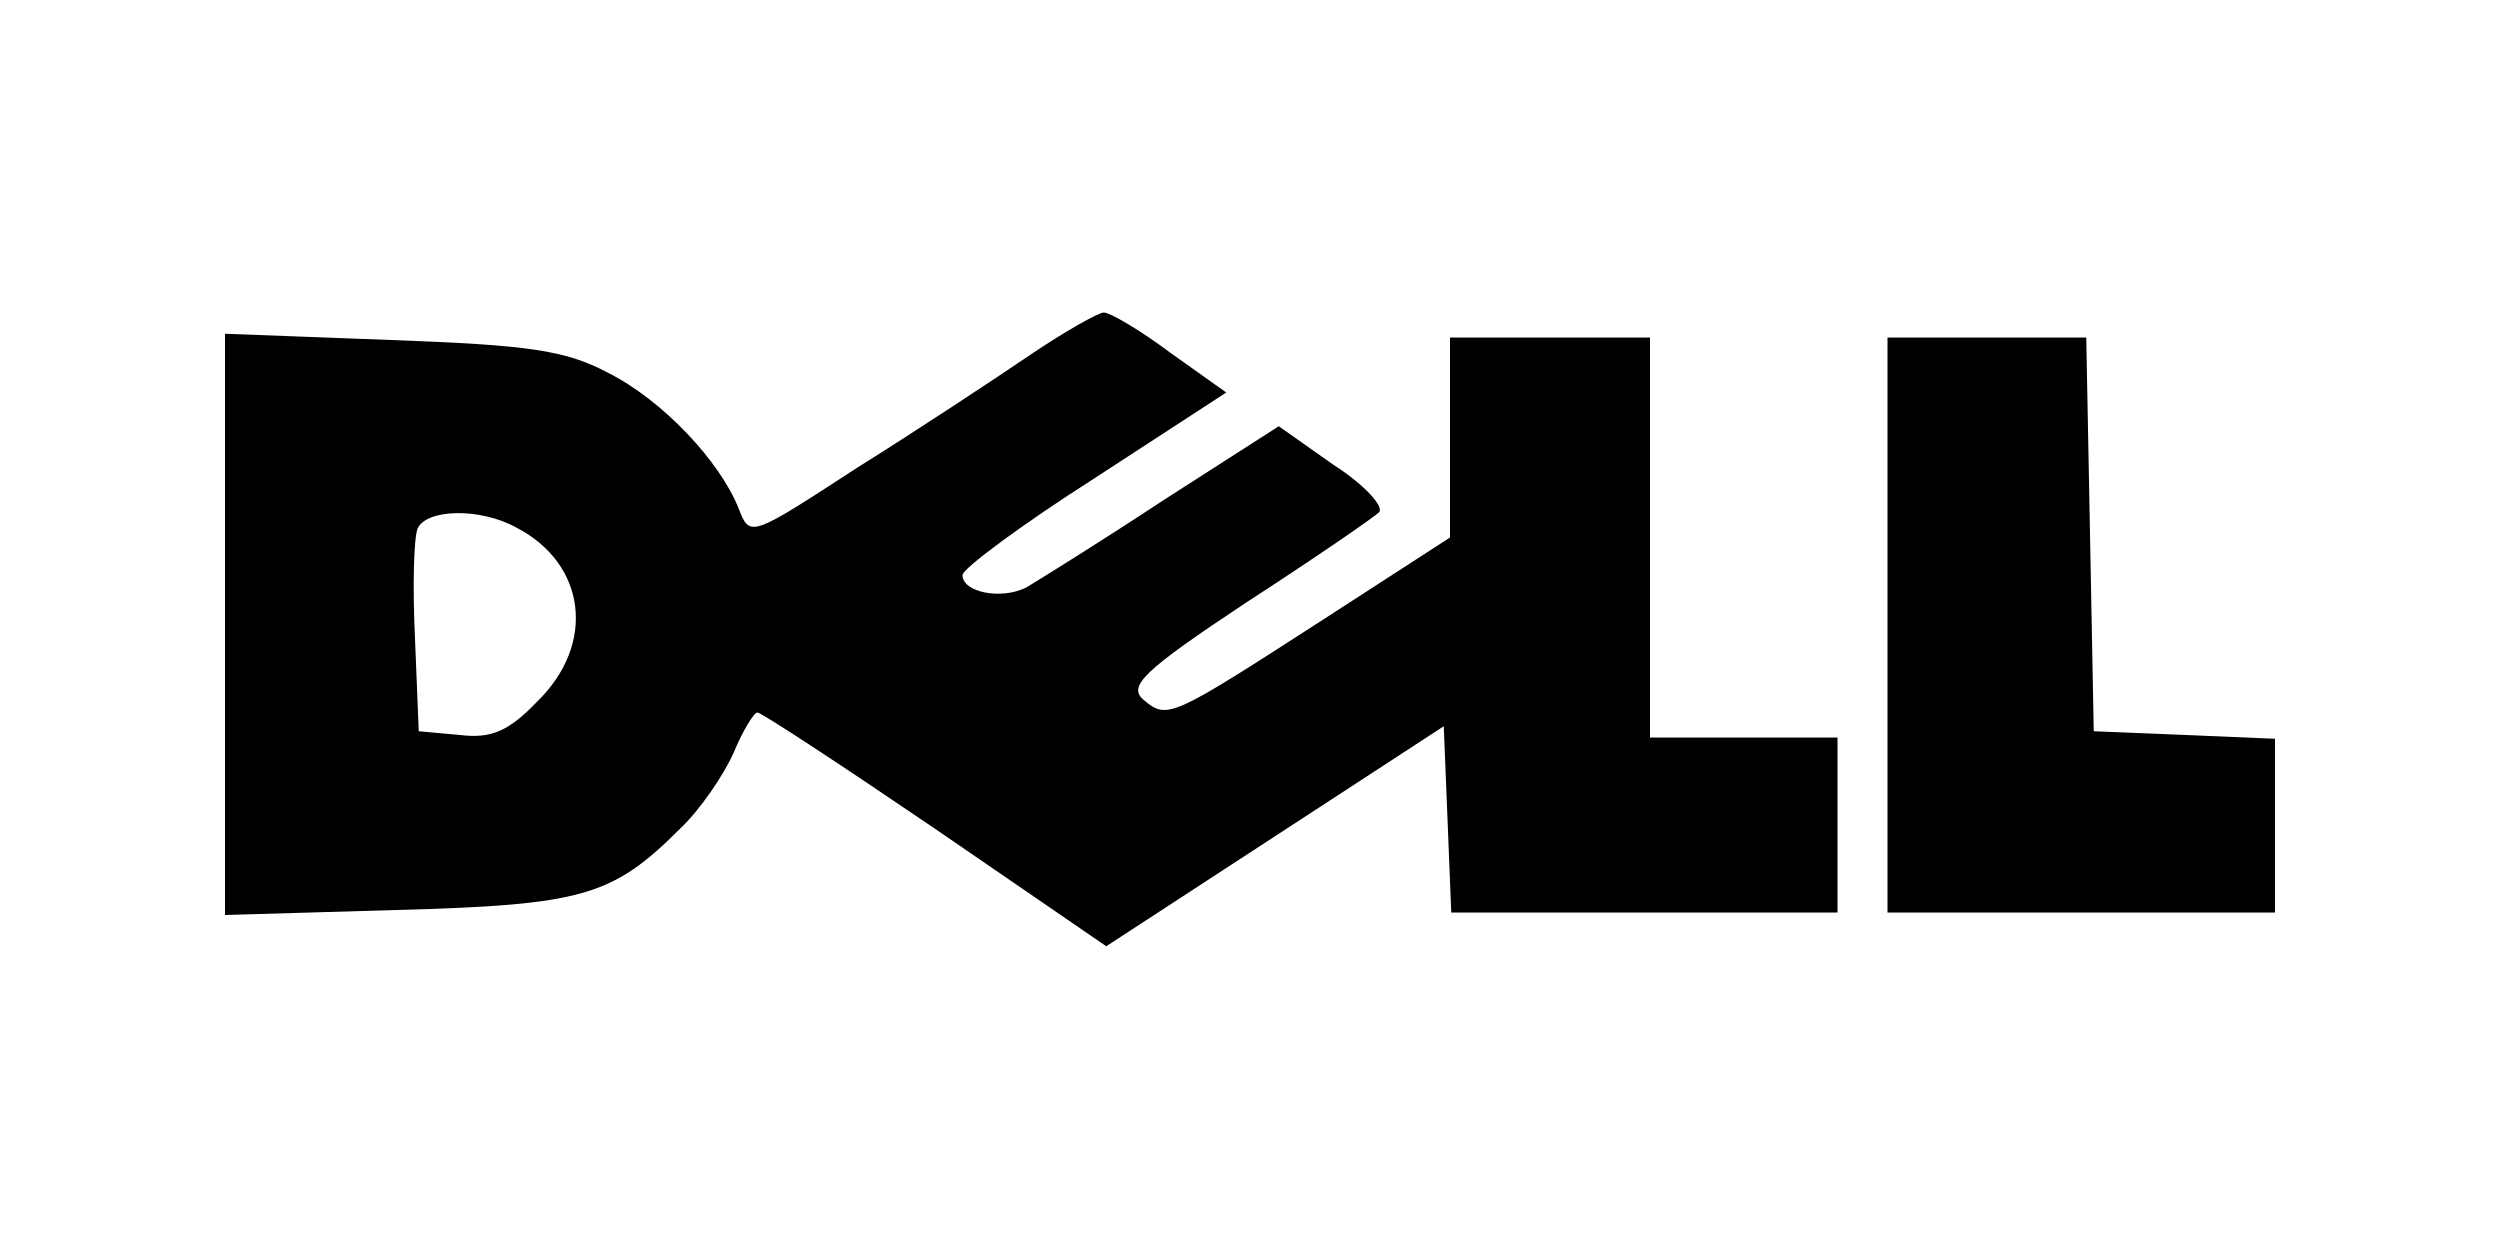
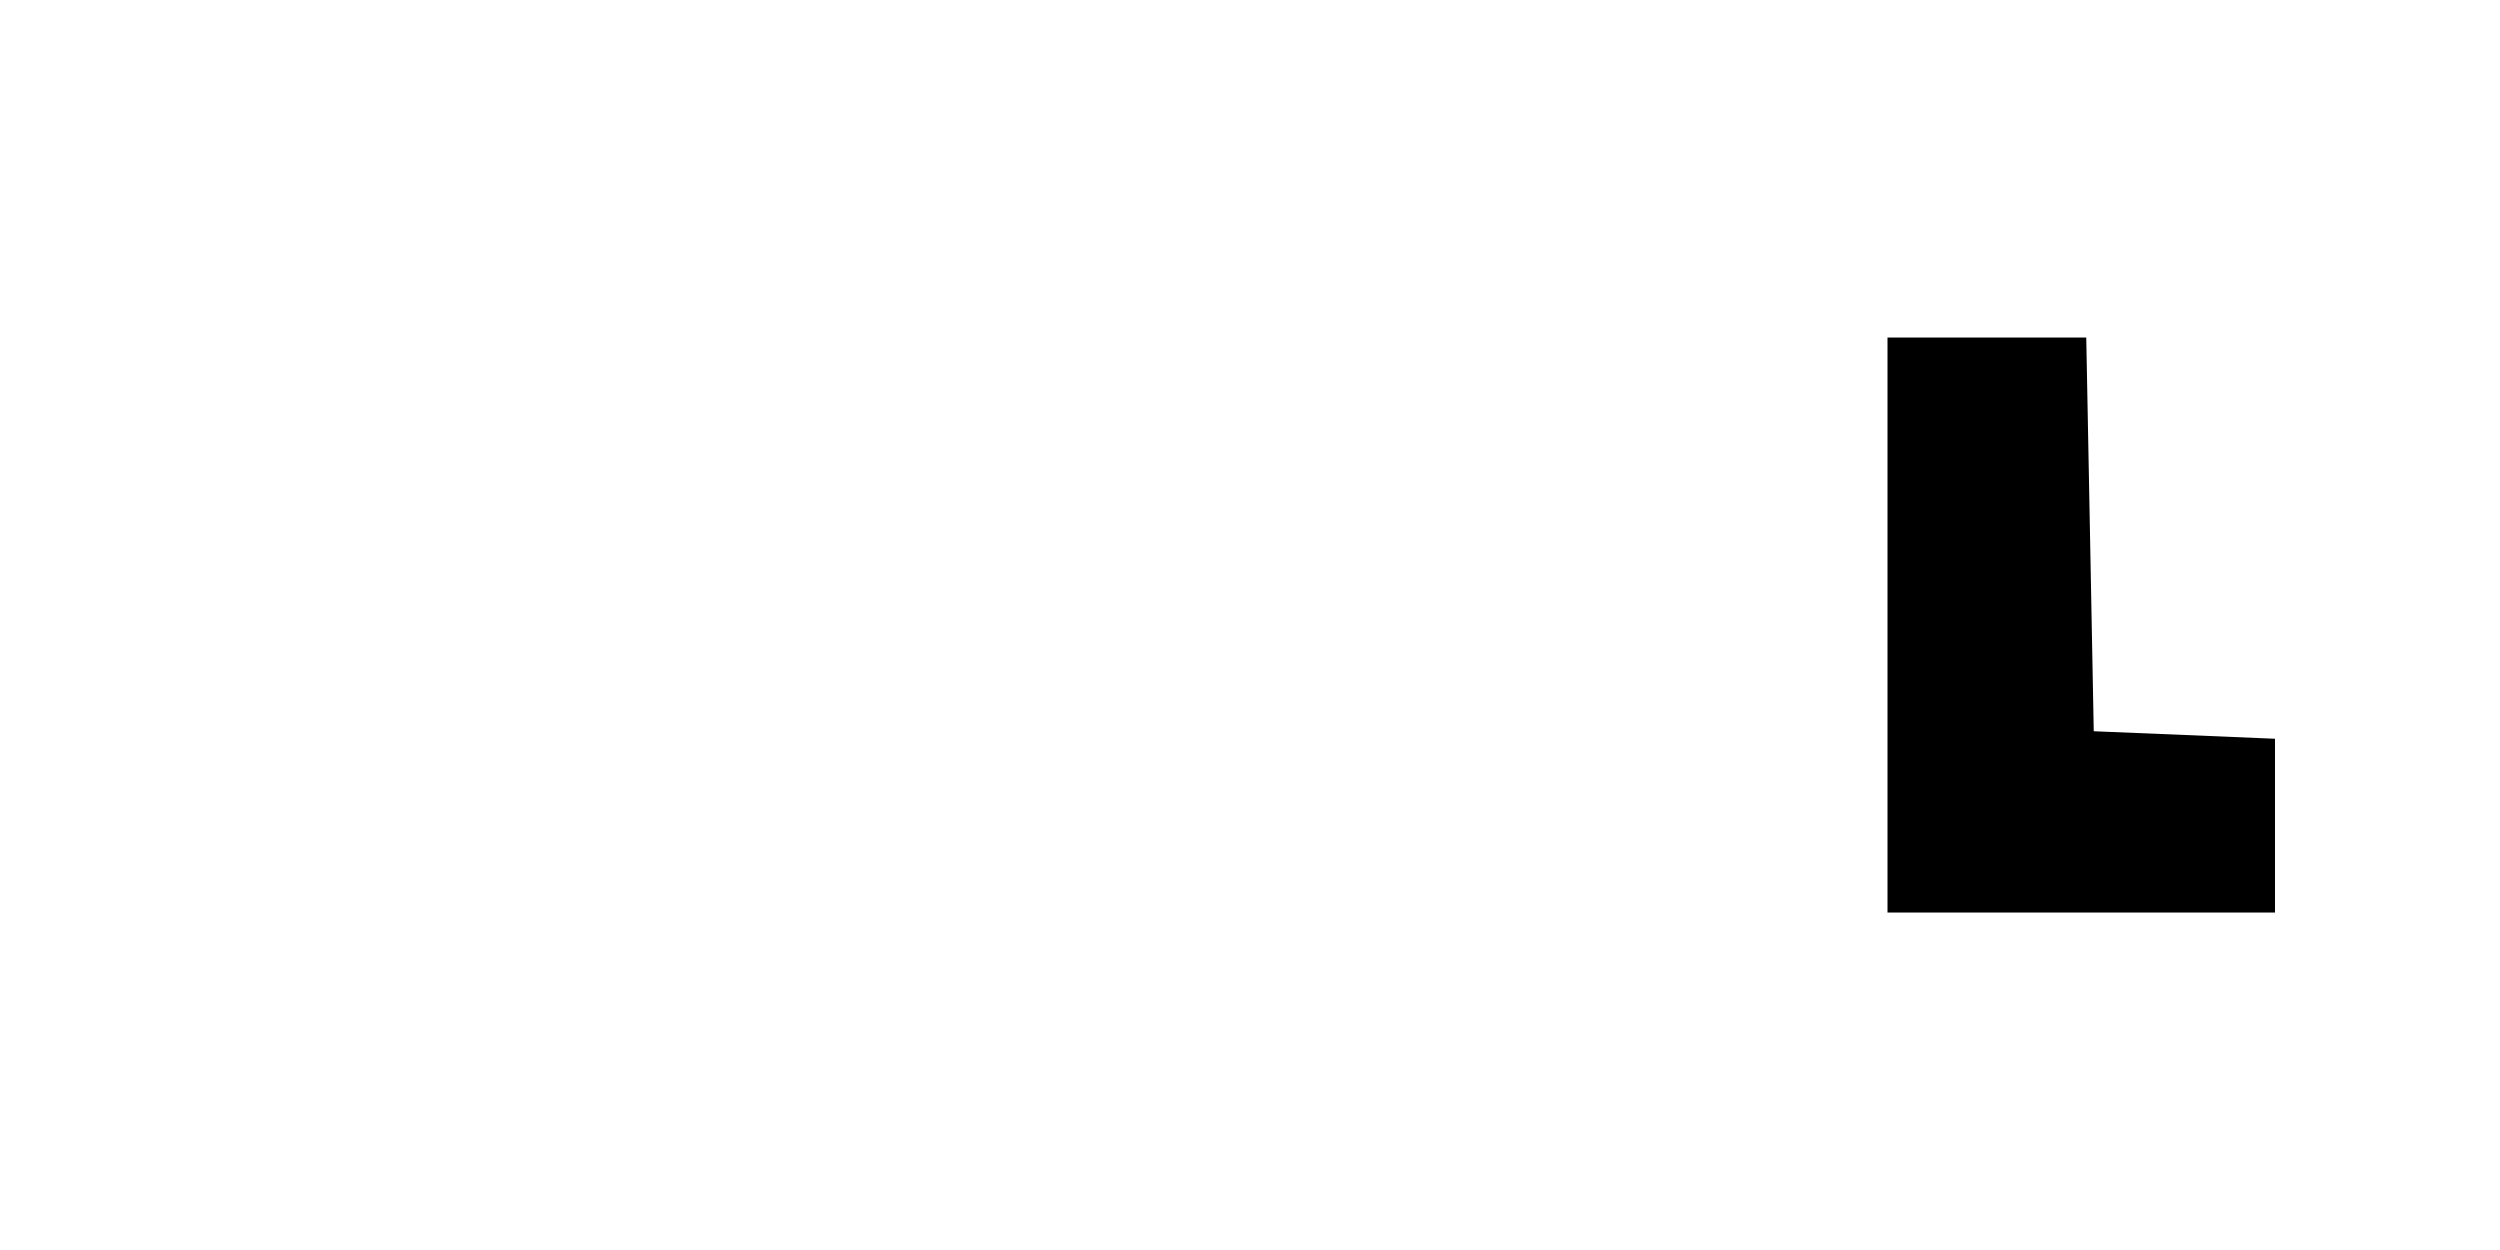
<svg xmlns="http://www.w3.org/2000/svg" version="1.0" width="200pt" height="100pt" viewBox="0 0 200 100" preserveAspectRatio="xMidYMid meet">
  <g transform="translate(0,100) scale(0.1,-0.1)" fill="#000000" stroke="none">
-     <path d="M824 716 c-28 -19 -90 -60 -138 -90 -86 -56 -86 -56 -95 -33 -15 38 -61 87 -105 109 -34 18 -64 22 -173 26 l-133 5 0 -233 0 -232 137 4 c149 4 173 11 227 65 16 15 35 43 43 61 7 17 16 32 19 32 3 0 67 -42 142 -93 l137 -94 135 88 135 88 3 -74 3 -75 154 0 155 0 0 70 0 70 -75 0 -75 0 0 160 0 160 -80 0 -80 0 0 -80 0 -80 -102 -66 c-121 -78 -124 -80 -143 -64 -13 11 -1 23 82 78 54 35 102 68 106 72 5 4 -11 22 -36 38 l-44 31 -92 -59 c-50 -33 -100 -64 -110 -70 -20 -10 -51 -4 -51 10 0 5 47 40 105 77 l106 69 -45 32 c-24 18 -48 32 -53 32 -4 0 -31 -15 -59 -34z m-411 -138 c56 -29 64 -93 17 -139 -23 -24 -37 -30 -62 -27 l-33 3 -3 74 c-2 41 -1 80 2 88 7 16 50 17 79 1z" />
-     <path d="M1510 500 l0 -230 155 0 155 0 0 70 0 69 -72 3 -73 3 -3 158 -3 157 -79 0 -80 0 0 -230z" />
+     <path d="M1510 500 l0 -230 155 0 155 0 0 70 0 69 -72 3 -73 3 -3 158 -3 157 -79 0 -80 0 0 -230" />
  </g>
</svg>